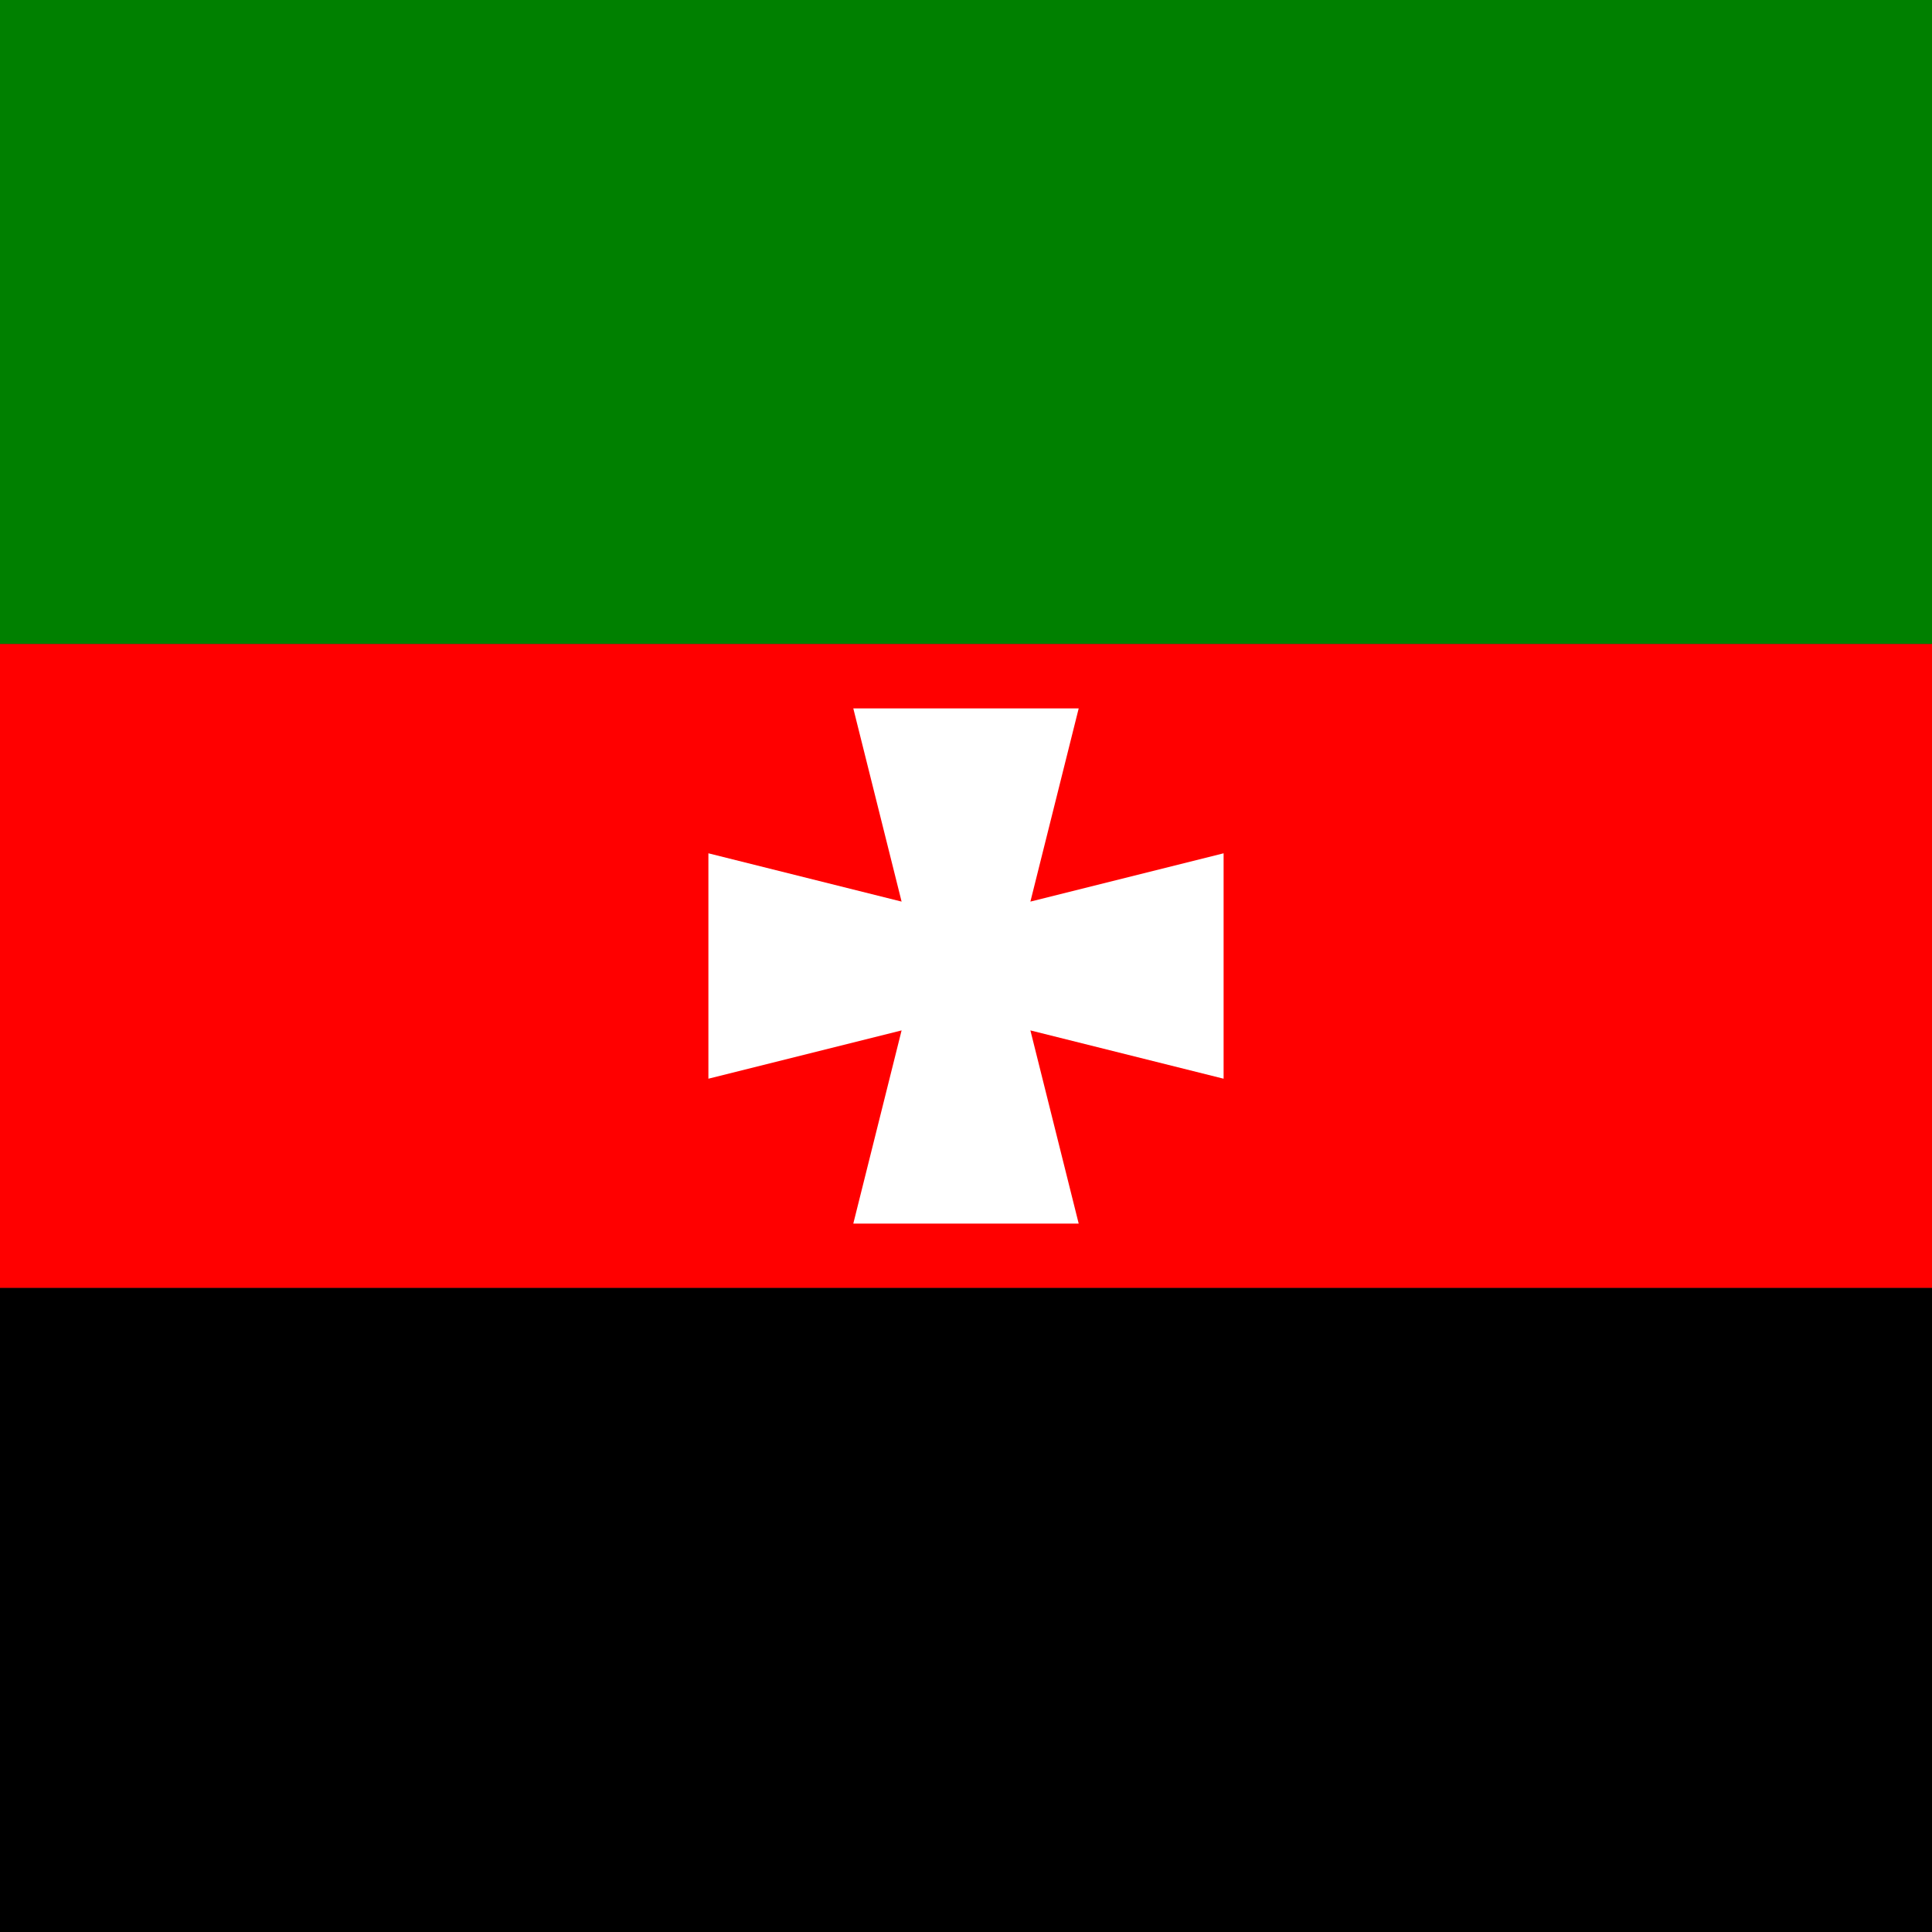
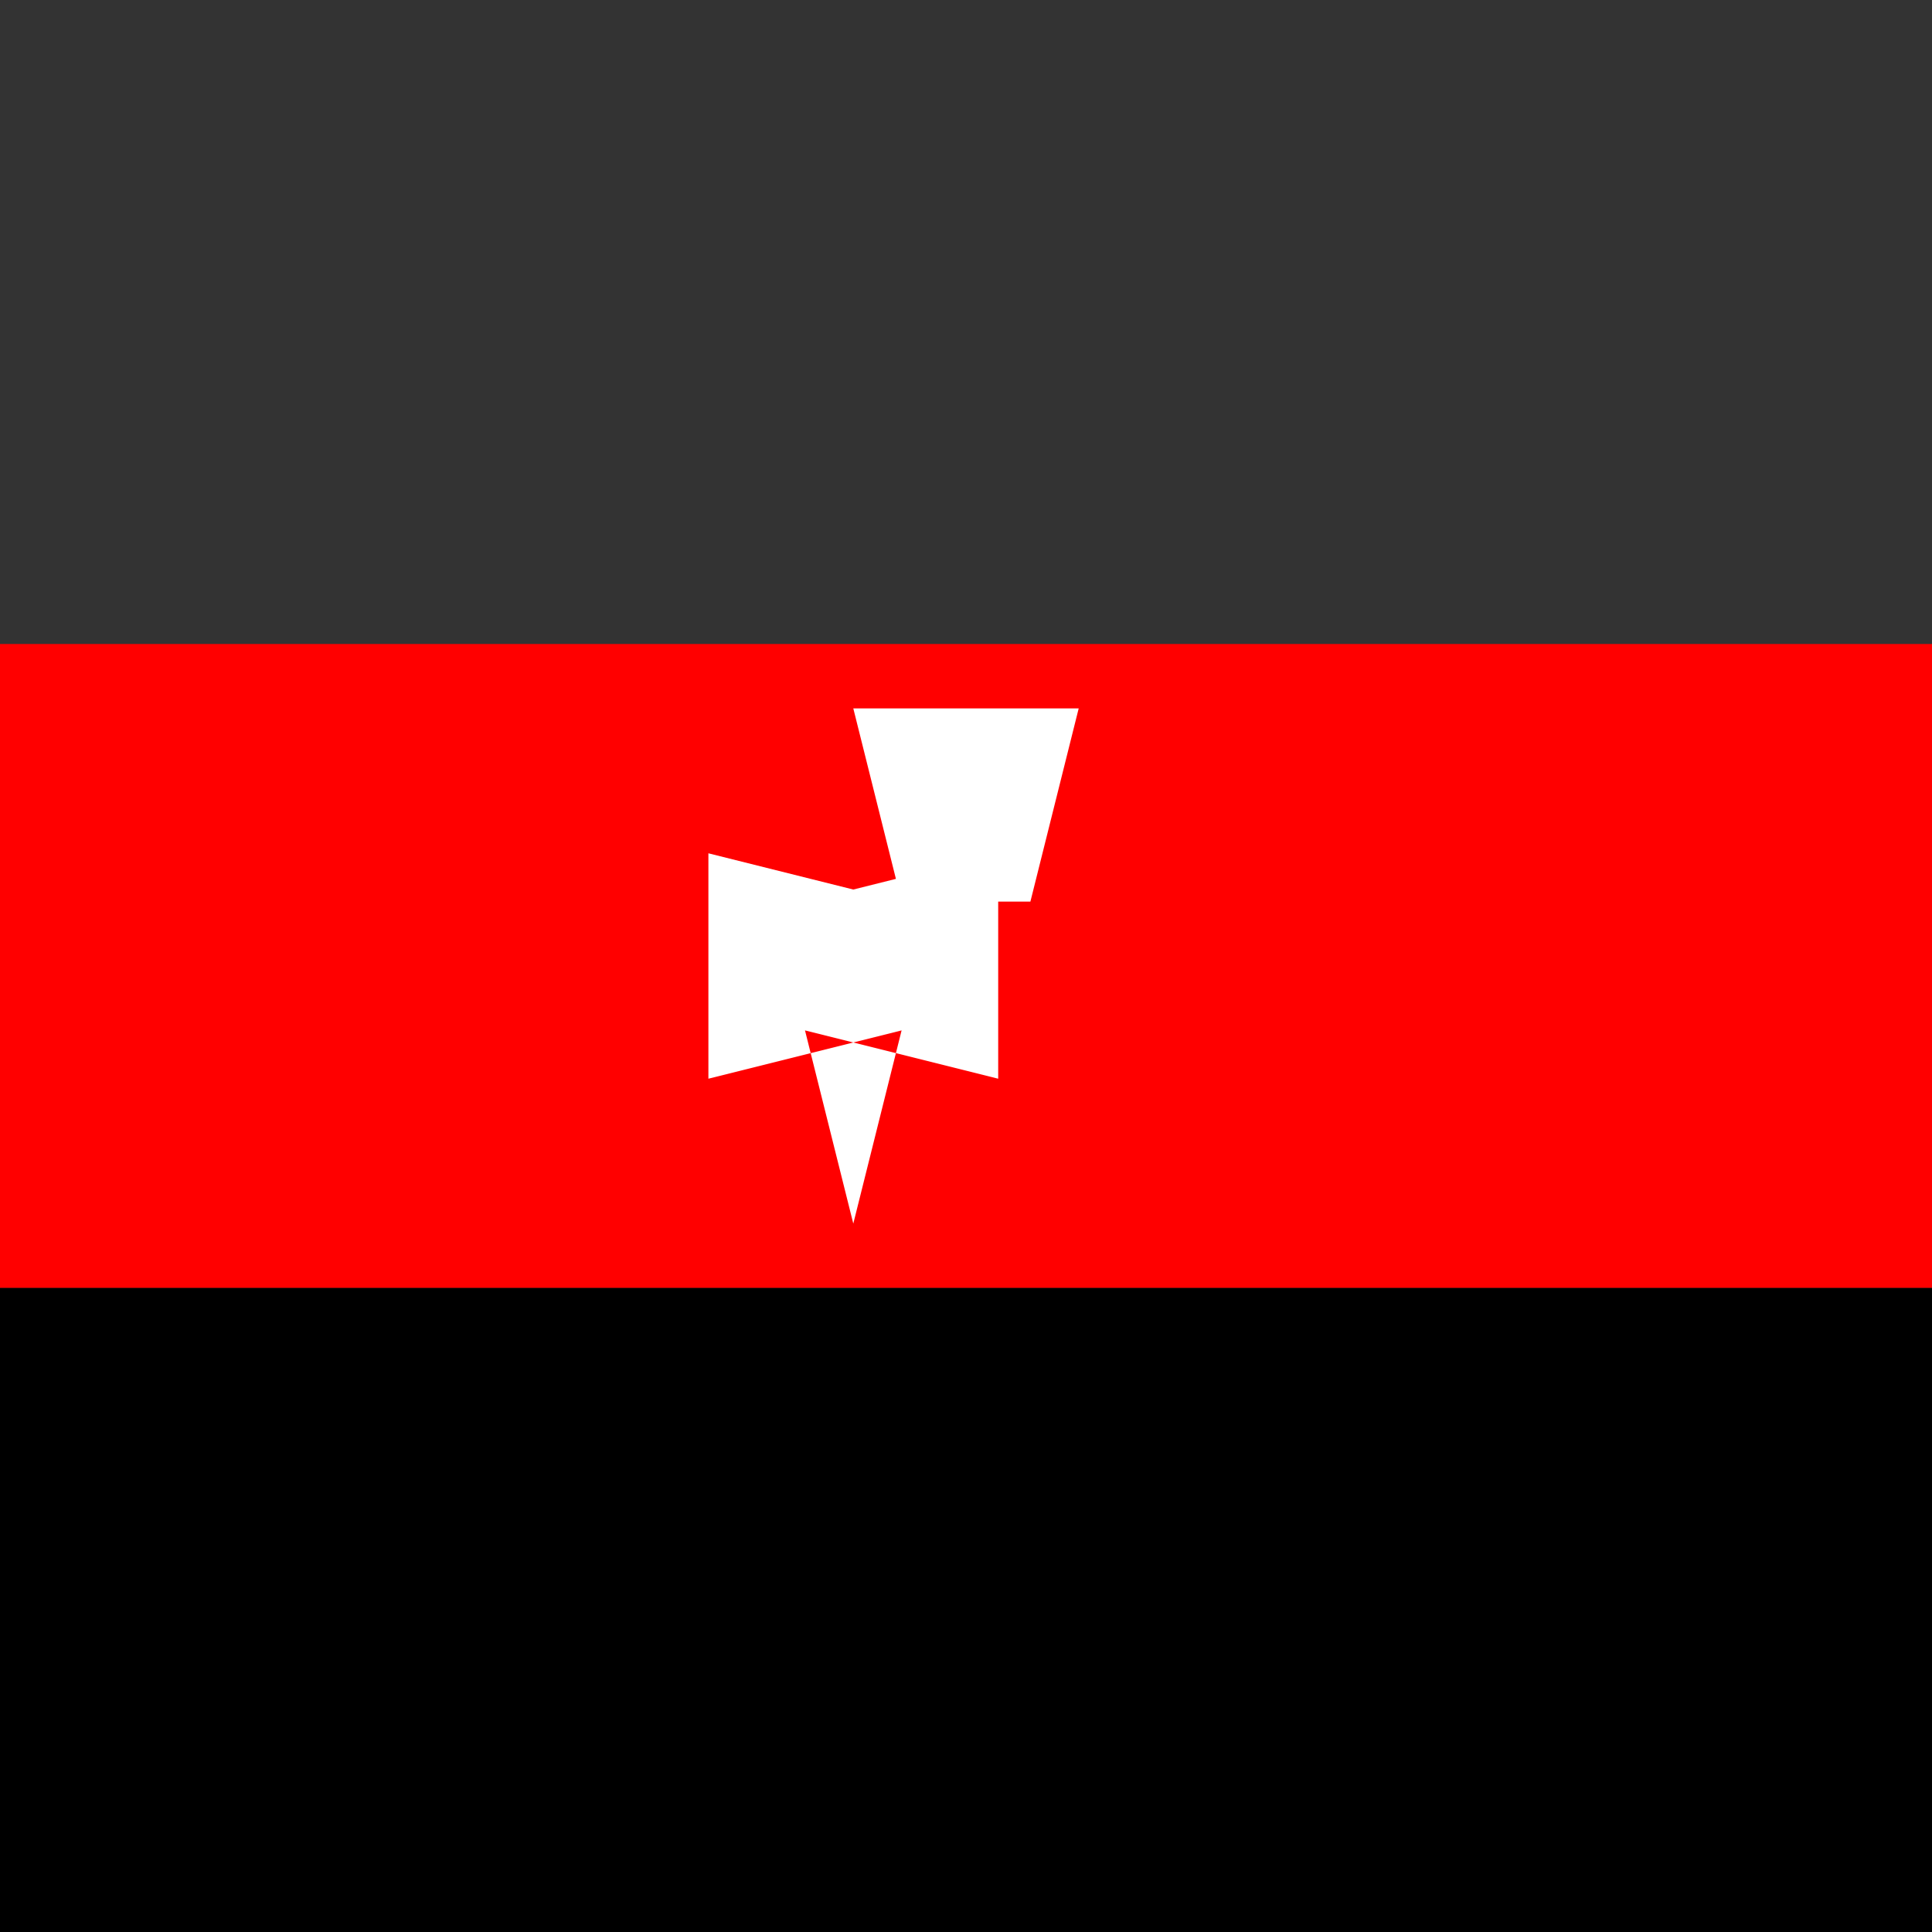
<svg xmlns="http://www.w3.org/2000/svg" version="1.1" width="600" height="600">
  <rect width="100%" height="100%" fill="#333333" stroke="none" />
-   <rect fill="green" x="0" y="0" width="600" height="200" />
  <rect fill="red" x="0" y="200" width="600" height="200" />
  <rect fill="black" x="0" y="400" width="600" height="200" />
-   <path fill="white" d="m320,280 l 15,-60 h-70 l 15,60 l -60,-15 v70 l 60,-15 l -15,60 h70 l -15,-60 l 60,15 v-70 l -60,15 z" />
+   <path fill="white" d="m320,280 l 15,-60 h-70 l 15,60 l -60,-15 v70 l 60,-15 l -15,60 l -15,-60 l 60,15 v-70 l -60,15 z" />
</svg>